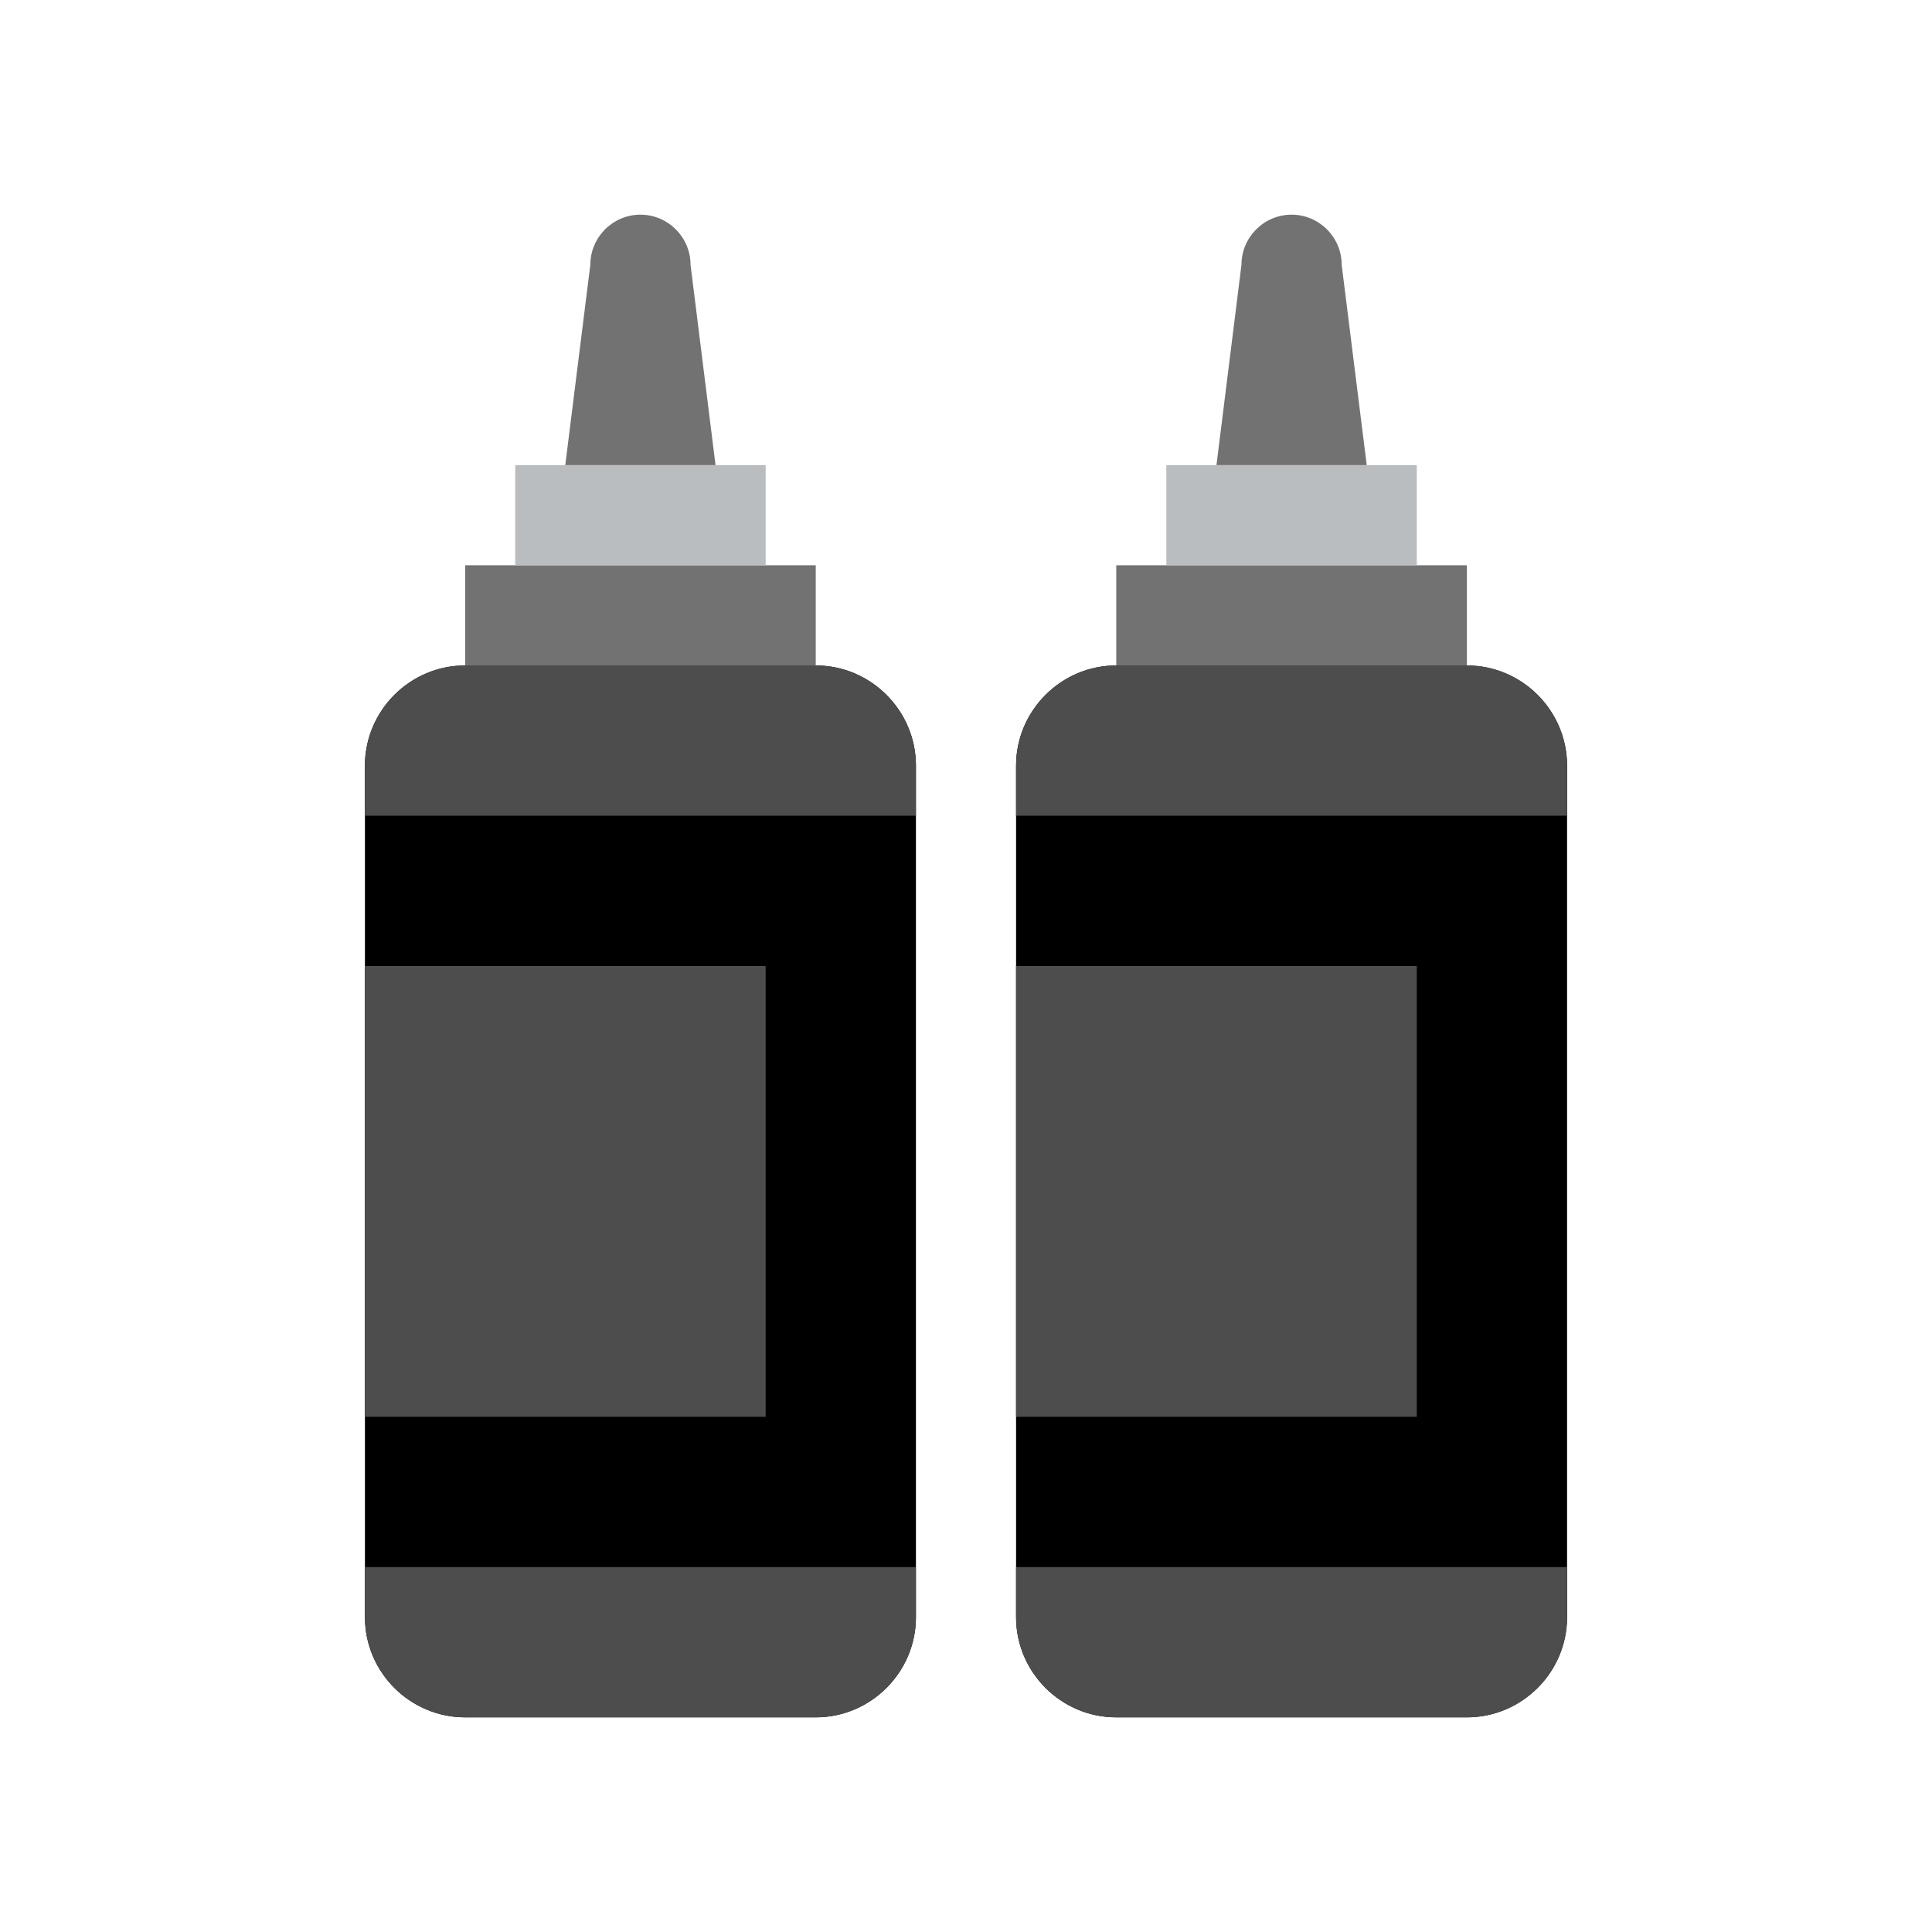
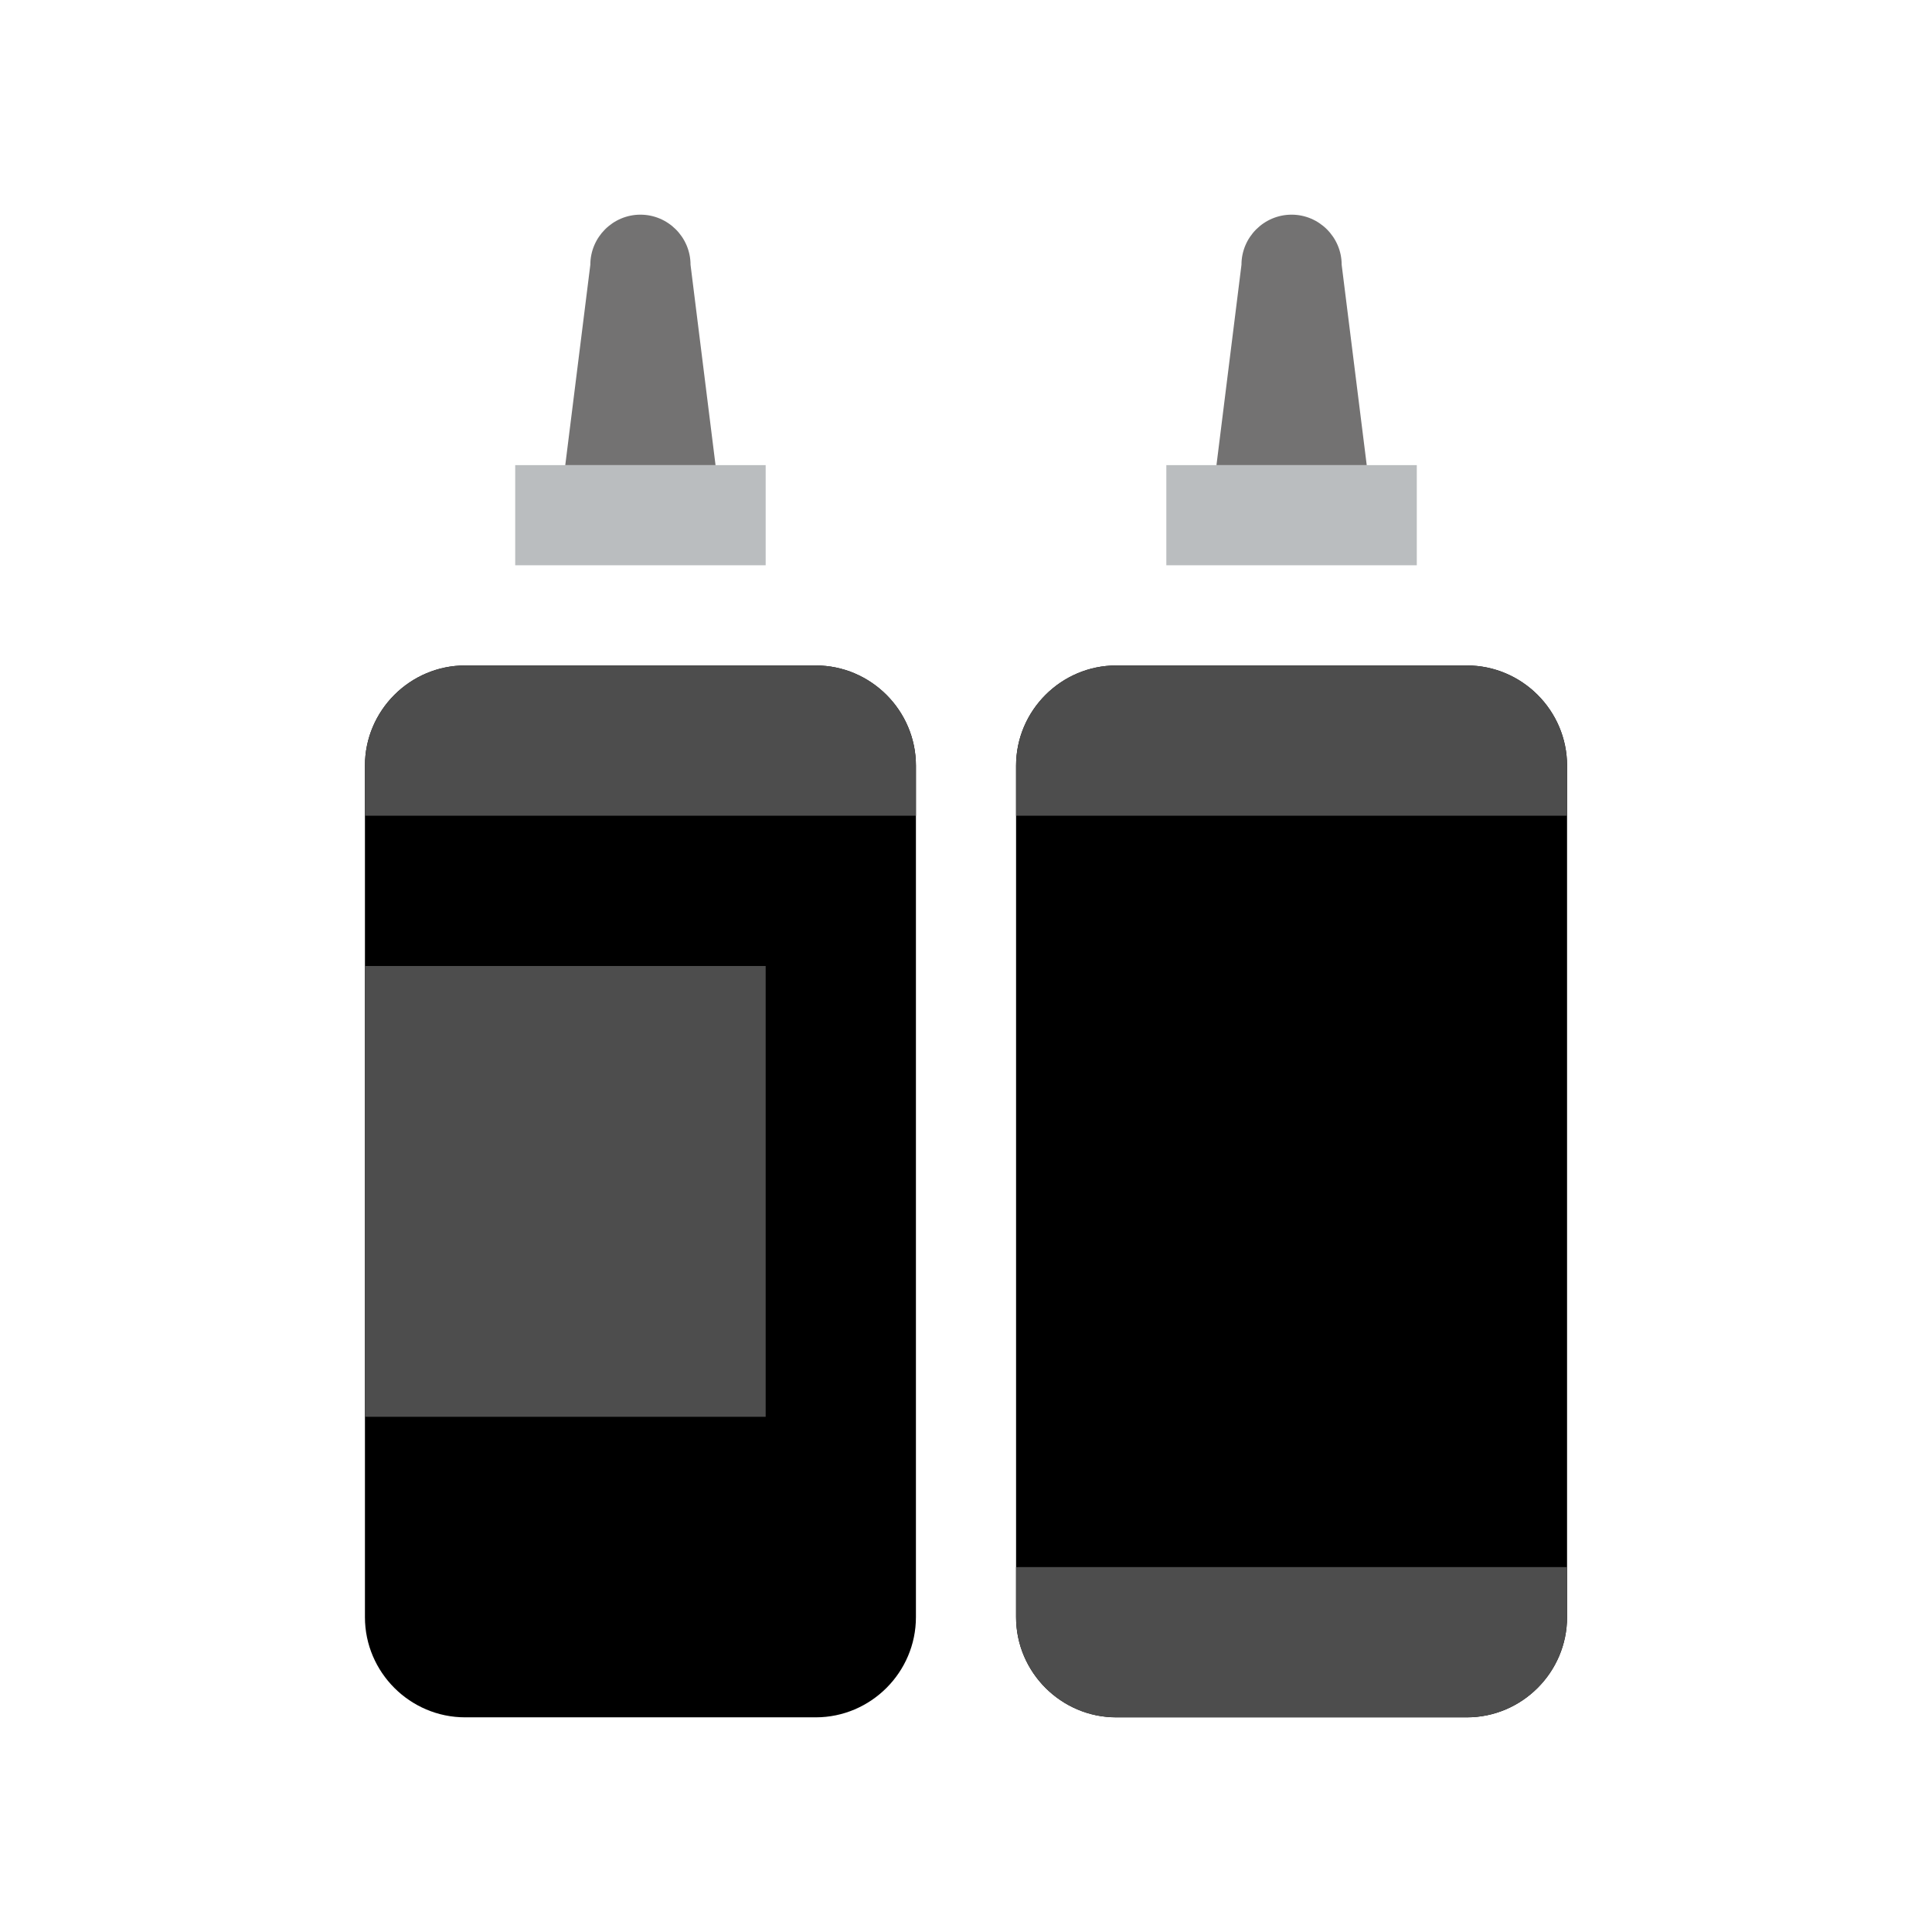
<svg xmlns="http://www.w3.org/2000/svg" width="36" height="36" viewBox="0 0 36 36" fill="none">
  <g clip-path="url(#clip0_7266_12884)">
    <path d="M8.667 12.4H15.2C16.227 12.4 17.067 13.24 17.067 14.267V30.133C17.067 31.16 16.227 32 15.2 32H8.667C7.64 32 6.8 31.16 6.8 30.133V14.267C6.8 13.24 7.64 12.4 8.667 12.4Z" fill="black" />
    <path d="M20.8 12.4H27.333C28.36 12.4 29.2 13.24 29.2 14.267V30.133C29.2 31.16 28.36 32 27.333 32H20.8C19.773 32 18.933 31.16 18.933 30.133V14.267C18.933 13.24 19.773 12.4 20.8 12.4Z" fill="black" />
-     <path d="M27.333 10.533H20.8V12.4H27.333V10.533Z" fill="#737272" />
    <path d="M26.4 8.667H21.733V10.533H26.4V8.667Z" fill="#BABDBF" />
    <path d="M24.067 4C23.553 4 23.133 4.42 23.133 4.933L22.667 8.667H25.467L25 4.933C25 4.42 24.58 4 24.067 4Z" fill="#737272" />
    <path d="M17.067 15.2H6.8V14.267C6.8 13.24 7.64 12.4 8.667 12.4H15.2C16.227 12.4 17.067 13.24 17.067 14.267V15.2Z" fill="#4D4D4D" />
-     <path d="M6.8 29.2H17.067V30.133C17.067 31.16 16.227 32 15.2 32H8.667C7.64 32 6.8 31.16 6.8 30.133V29.2Z" fill="#4D4D4D" />
    <path d="M14.267 18H6.8V26.4H14.267V18Z" fill="#4D4D4D" />
    <path d="M29.2 15.2H18.933V14.267C18.933 13.24 19.773 12.4 20.8 12.4H27.333C28.36 12.4 29.2 13.24 29.2 14.267V15.2Z" fill="#4D4D4D" />
    <path d="M18.933 29.2H29.2V30.133C29.2 31.16 28.36 32 27.333 32H20.8C19.773 32 18.933 31.16 18.933 30.133V29.2Z" fill="#4D4D4D" />
-     <path d="M26.4 18H18.933V26.4H26.4V18Z" fill="#4D4D4D" />
-     <path d="M15.2 10.533H8.667V12.4H15.2V10.533Z" fill="#737272" />
    <path d="M14.267 8.667H9.6V10.533H14.267V8.667Z" fill="#BABDBF" />
    <path d="M11.933 4C11.42 4 11 4.42 11 4.933L10.533 8.667H13.333L12.867 4.933C12.867 4.42 12.447 4 11.933 4Z" fill="#737272" />
  </g>
  <defs>
    <clipPath id="clip0_7266_12884">
      <rect width="28" height="28" fill="white" transform="translate(4 4)" />
    </clipPath>
  </defs>
</svg>